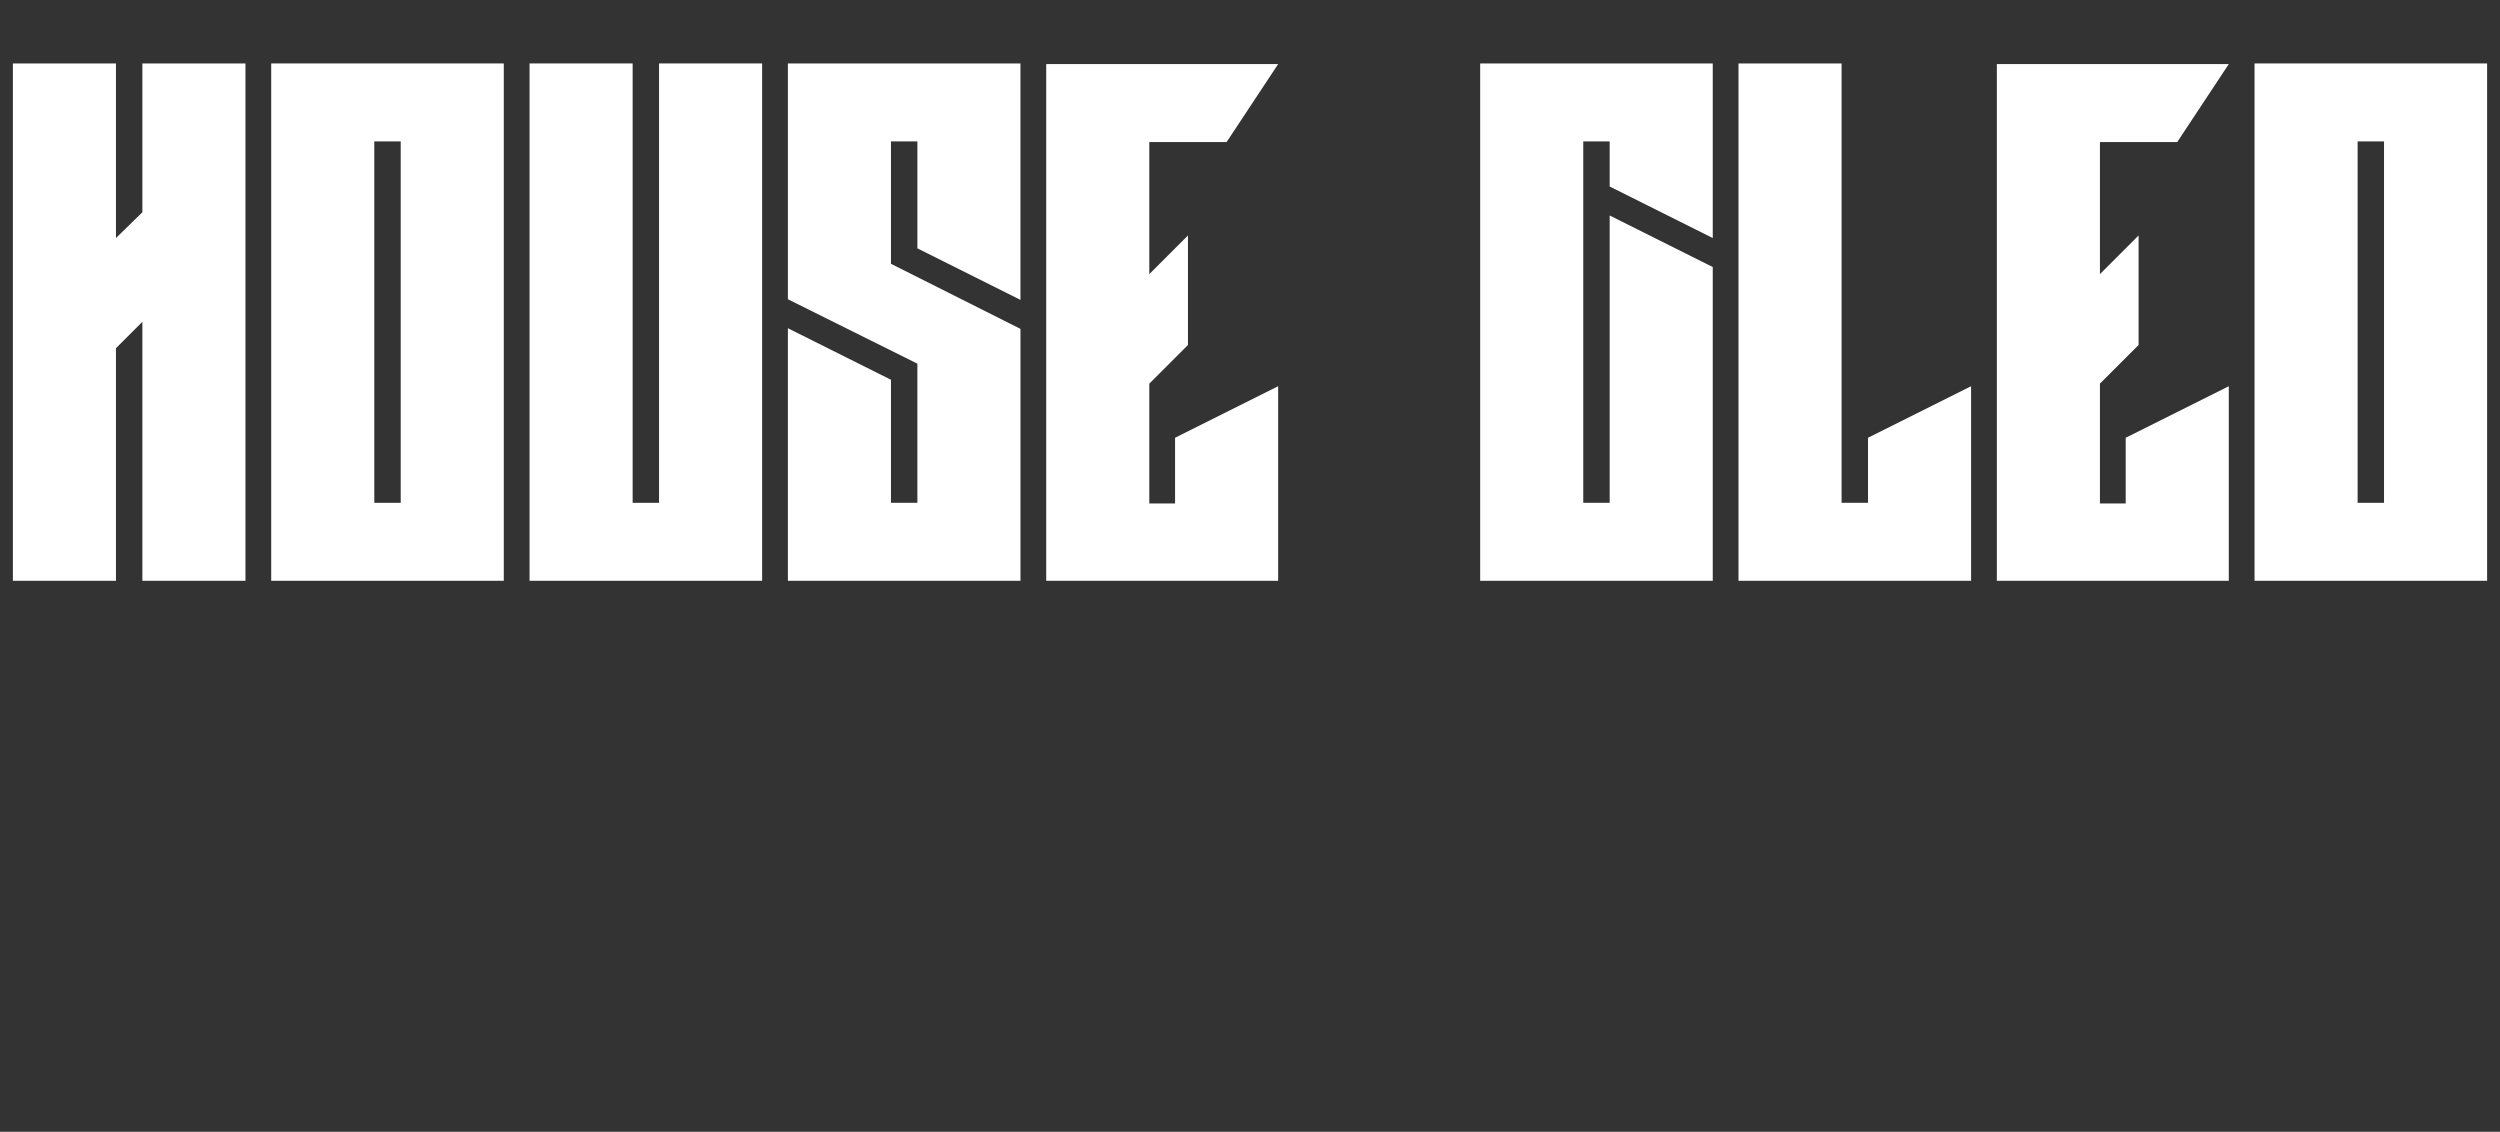
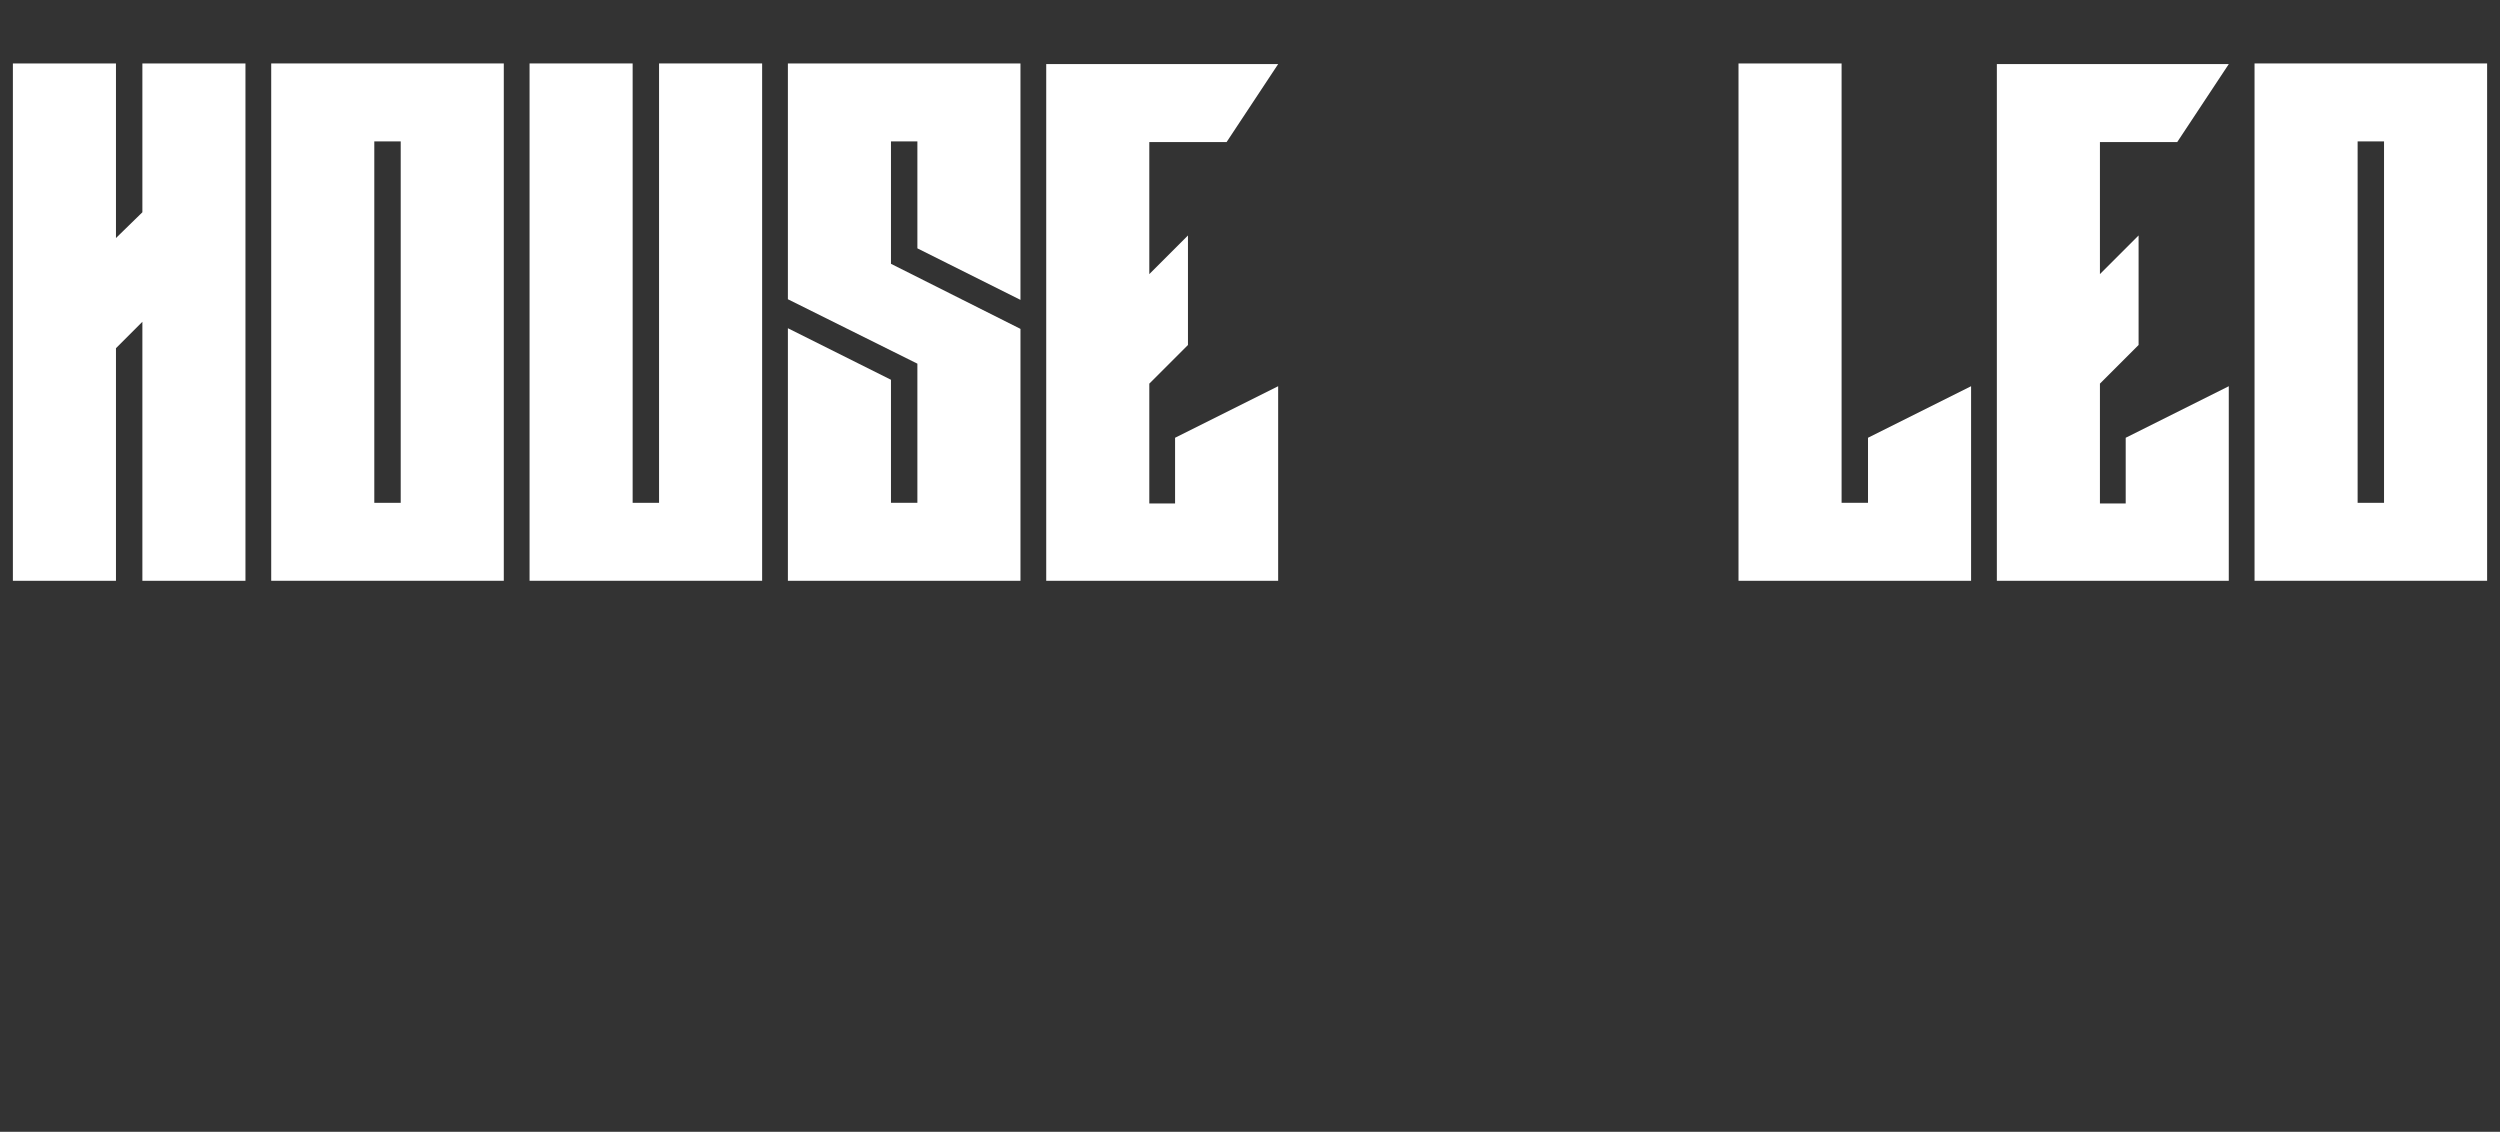
<svg xmlns="http://www.w3.org/2000/svg" id="Layer_1" data-name="Layer 1" viewBox="0 0 1940.24 878.41">
  <rect x="0" y="0" width="1940.24" height="878.41" fill="#333333" stroke="none" />
  <defs>
    <style>
      .cls-1 {
        fill: none;
      }

      .cls-2 {
        fill: #fff;
      }
    </style>
  </defs>
  <g>
    <rect class="cls-1" x="0" y="49.25" width="1449.18" height="829.16" />
    <path class="cls-2" d="M10,49.24h80v135.5l20.5-20V49.24h80v401.5h-80v-201l-20.5,20.5v180.5H10V49.24Z" />
    <path class="cls-2" d="M210.49,450.74V49.24h180.5v401.5h-180.5ZM310.99,109.74h-20.5v280.5h20.5V109.74Z" />
    <path class="cls-2" d="M410.99,450.74V49.24h80v341h20.5V49.24h80v401.5h-180.5Z" />
    <path class="cls-2" d="M611.48,450.74v-196l80,40v95.5h20.5v-108l-100.5-50V49.24h180.5v183.5l-80-40v-83h-20.5v95l100.5,50.5v195.5h-180.5Z" />
    <path class="cls-2" d="M891.97,110.24v102.5l30-30v85l-30,30v93h20v-51l80-40v151h-180V49.74h180l-40,60.5h-60Z" />
  </g>
  <g>
    <rect class="cls-1" x="869.91" y="49.25" width="1070.32" height="812.43" />
-     <path class="cls-2" d="M1148.76,450.74V49.24h180.5v135.5l-80-40v-35h-20.5v280.5h20.5v-223l80,40v243.5h-180.5Z" />
    <path class="cls-2" d="M1429.25,49.24v341h20.5v-50.5l80-40v151h-180.5V49.24h80Z" />
    <path class="cls-2" d="M1629.75,110.24v102.5l30-30v85l-30,30v93h20v-51l80-40v151h-180V49.74h180l-40,60.5h-60Z" />
    <path class="cls-2" d="M1749.74,450.74V49.24h180.5v401.5h-180.5ZM1850.24,109.74h-20.5v280.5h20.5V109.74Z" />
  </g>
</svg>